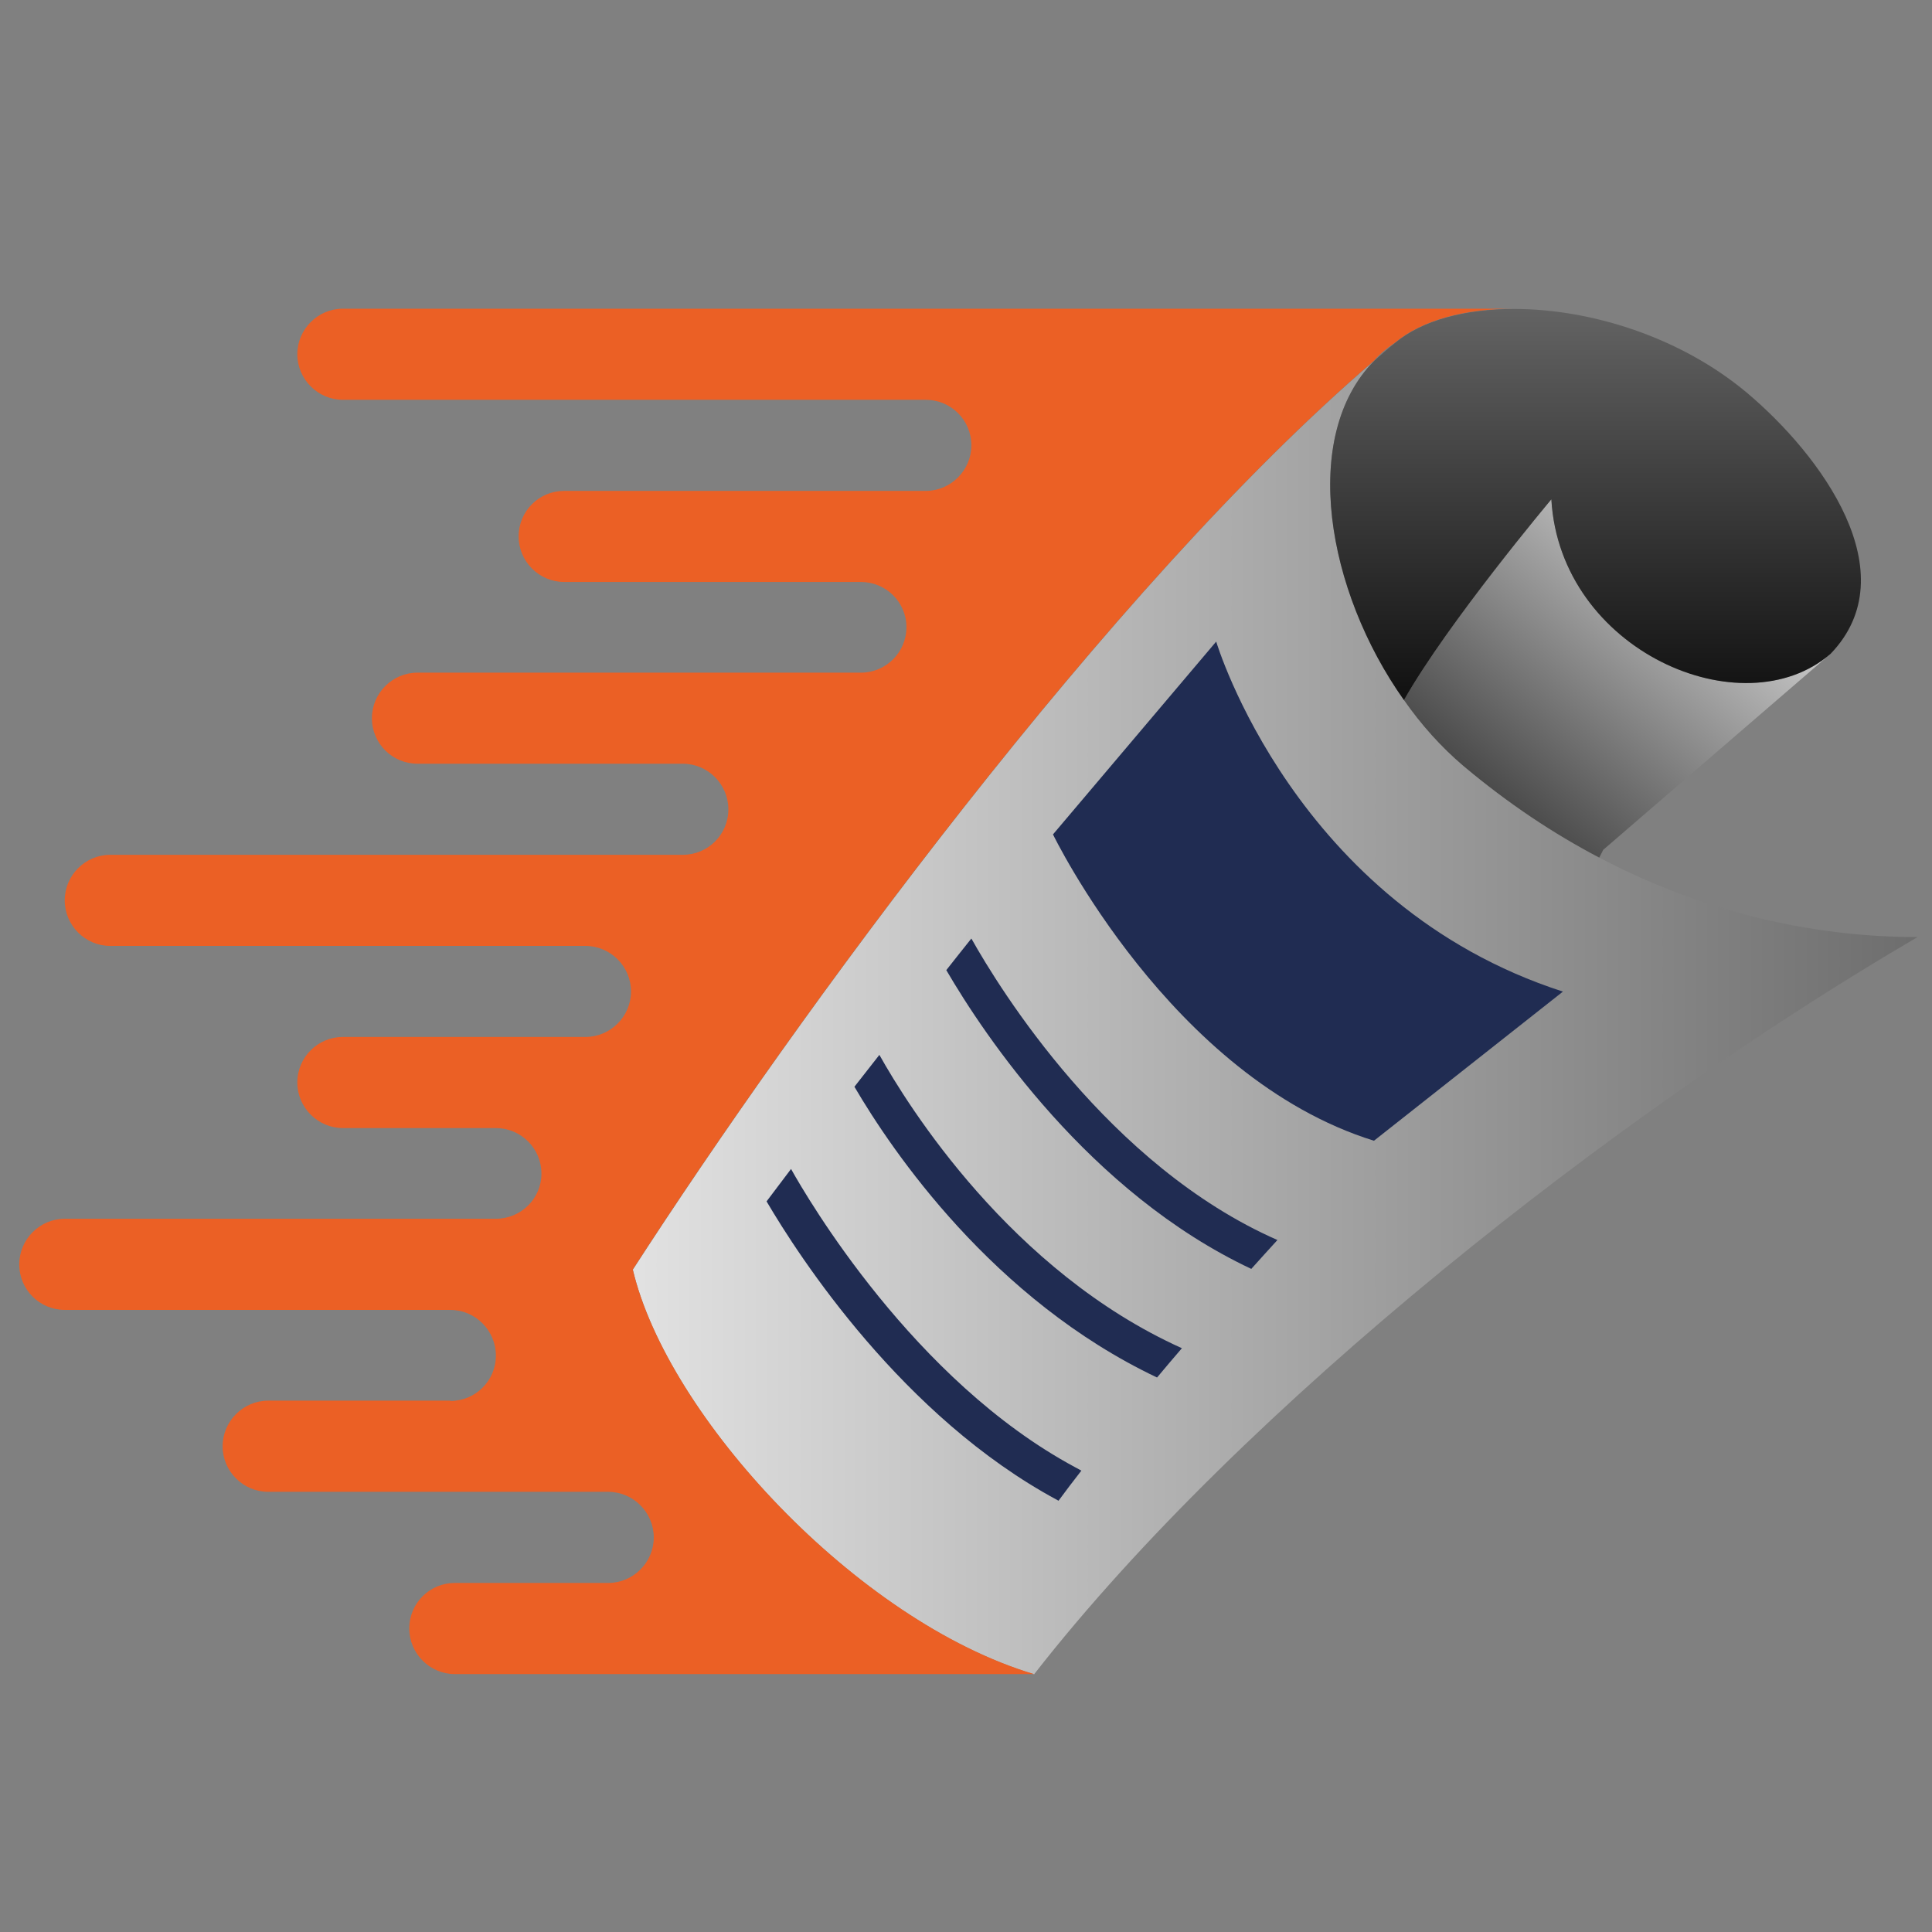
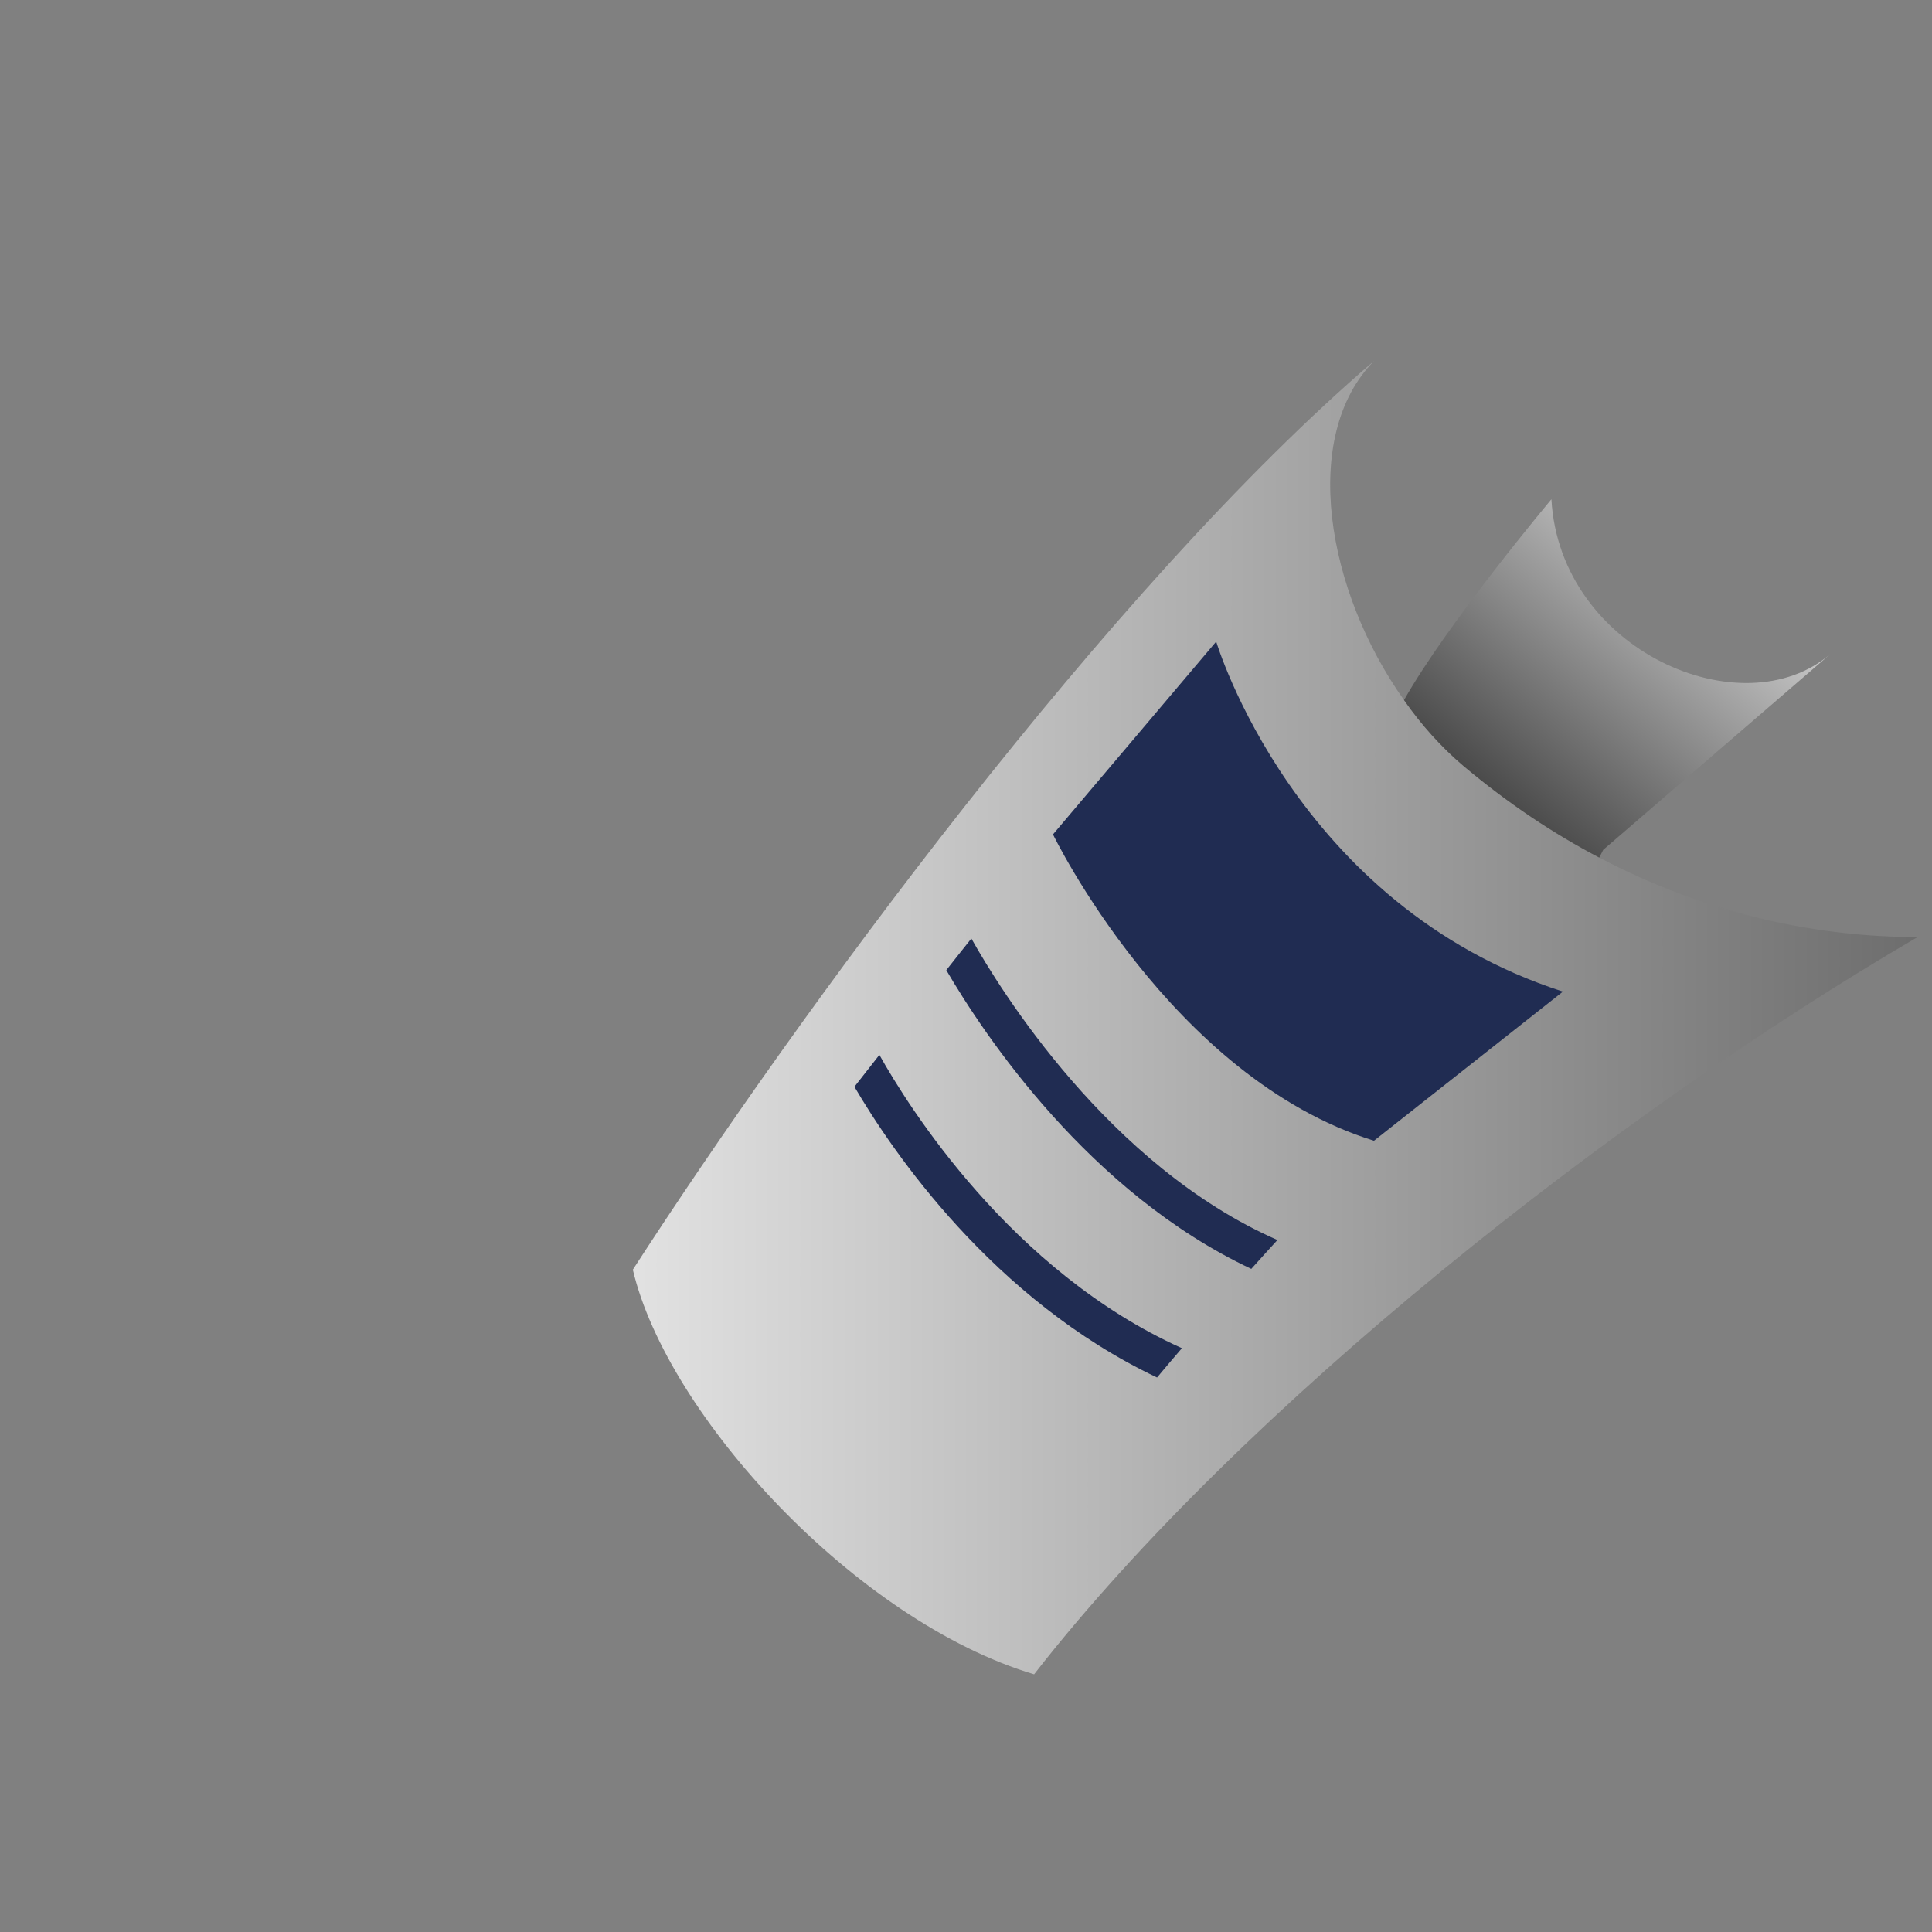
<svg xmlns="http://www.w3.org/2000/svg" version="1.1" id="Calque_1" x="0px" y="0px" width="36px" height="36px" viewBox="0 0 36 36" enable-background="new 0 0 36 36" xml:space="preserve">
  <rect x="0" y="0" width="36" height="36" fill="#808080" stroke="none" />
  <g>
    <g>
      <linearGradient id="SVGID_1_" gradientUnits="userSpaceOnUse" x1="5.737" y1="18.961" x2="58.291" y2="18.961">
        <stop offset="0" style="stop-color:#FFFFFF" />
        <stop offset="1" style="stop-color:#000000" />
      </linearGradient>
      <path fill="url(#SVGID_1_)" d="M29.8,15.98c2.072,1.092,4.144,1.481,5.931,1.481c-5.598,3.268-12.575,8.75-16.462,13.737    c-3.304-0.987-6.836-4.813-7.477-7.539c3.033-4.695,8.868-12.7,13.814-16.936c-1.385,1.405-0.891,4.284,0.556,6.322    c0.32,0.459,0.695,0.876,1.105,1.225C28.102,14.972,28.95,15.536,29.8,15.98z" />
      <linearGradient id="SVGID_2_" gradientUnits="userSpaceOnUse" x1="33.452" y1="8.404" x2="25.801" y2="17.62">
        <stop offset="0" style="stop-color:#FFFFFF" />
        <stop offset="1" style="stop-color:#000000" />
      </linearGradient>
      <path fill="url(#SVGID_2_)" d="M34.11,12.183l-4.236,3.652L29.8,15.98c-0.85-0.445-1.698-1.008-2.533-1.71    c-0.41-0.348-0.785-0.765-1.105-1.225c0.813-1.439,2.746-3.742,2.746-3.742C29.068,12.127,32.476,13.595,34.11,12.183z" />
      <linearGradient id="SVGID_3_" gradientUnits="userSpaceOnUse" x1="29.73" y1="-7.984" x2="29.73" y2="14.508">
        <stop offset="0" style="stop-color:#FFFFFF" />
        <stop offset="1" style="stop-color:#000000" />
      </linearGradient>
-       <path fill="url(#SVGID_3_)" d="M32.546,7.314c1.384,1.162,3.011,3.367,1.564,4.869c-1.635,1.413-5.042-0.055-5.203-2.879    c0,0-1.933,2.302-2.746,3.742c-1.446-2.038-1.94-4.917-0.556-6.322c0.132-0.119,0.256-0.229,0.388-0.334    c0.509-0.424,1.31-0.633,2.22-0.633C29.624,5.756,31.301,6.272,32.546,7.314z" />
-       <path fill="#EB6025" d="M8.392,26.105c0.465,0,0.848-0.374,0.848-0.847c0-0.466-0.383-0.85-0.848-0.85H1.207    c-0.466,0-0.848-0.375-0.848-0.848c0-0.467,0.382-0.85,0.848-0.85H9.24c0.466,0,0.849-0.375,0.849-0.841    c0-0.472-0.383-0.849-0.849-0.849H6.389c-0.466,0-0.849-0.383-0.849-0.849c0-0.472,0.383-0.849,0.849-0.849h4.521    c0.466,0,0.848-0.382,0.848-0.848c0-0.465-0.382-0.848-0.848-0.848H2.055c-0.467,0-0.849-0.382-0.849-0.849    c0-0.467,0.382-0.849,0.849-0.849h10.669c0.466,0,0.848-0.375,0.848-0.848c0-0.466-0.382-0.849-0.848-0.849H7.779    c-0.466,0-0.849-0.375-0.849-0.849c0-0.466,0.382-0.848,0.849-0.848h8.262c0.466,0,0.849-0.376,0.849-0.849    c0-0.465-0.382-0.841-0.849-0.841h-5.529c-0.466,0-0.848-0.382-0.848-0.848c0-0.474,0.382-0.849,0.848-0.849h6.739    c0.465,0,0.849-0.383,0.849-0.849c0-0.473-0.383-0.848-0.849-0.848H6.389c-0.466,0-0.849-0.383-0.849-0.85    c0-0.465,0.383-0.848,0.849-0.848h21.824c-0.91,0-1.711,0.209-2.22,0.633c-0.145,0.097-0.284,0.208-0.388,0.334    c-4.946,4.235-10.781,12.24-13.814,16.936c0.641,2.726,4.173,6.552,7.477,7.539H8.475c-0.466,0-0.849-0.382-0.849-0.85    c0-0.473,0.383-0.848,0.849-0.848h2.858c0.466,0,0.849-0.382,0.849-0.848c0-0.467-0.383-0.85-0.849-0.85H4.998    c-0.467,0-0.85-0.382-0.85-0.848c0-0.467,0.383-0.851,0.85-0.851H8.392z" />
    </g>
    <path fill="#202C52" d="M22.662,11.955c0,0,1.464,4.911,6.461,6.522l-3.521,2.779c-3.789-1.177-5.981-5.708-5.981-5.708   L22.662,11.955z" />
-     <path fill="#202C52" d="M14.74,21.782c-0.157,0.206-0.309,0.407-0.456,0.604c0.604,1.029,2.532,4.012,5.417,5.565l0.023,0.013   c0.135-0.183,0.275-0.368,0.426-0.561l-0.12-0.065C17.025,25.723,15.043,22.325,14.74,21.782z" />
    <path fill="#202C52" d="M16.386,19.656c-0.155,0.198-0.31,0.396-0.465,0.594c0.705,1.204,2.581,3.967,5.639,5.418   c0.153-0.182,0.306-0.365,0.463-0.546C18.836,23.687,16.918,20.607,16.386,19.656z" />
    <path fill="#202C52" d="M18.1,17.488c-0.152,0.189-0.306,0.385-0.467,0.589c0.706,1.211,2.663,4.146,5.683,5.567   c0.166-0.186,0.329-0.364,0.487-0.538C20.651,21.721,18.624,18.422,18.1,17.488z" />
  </g>
</svg>